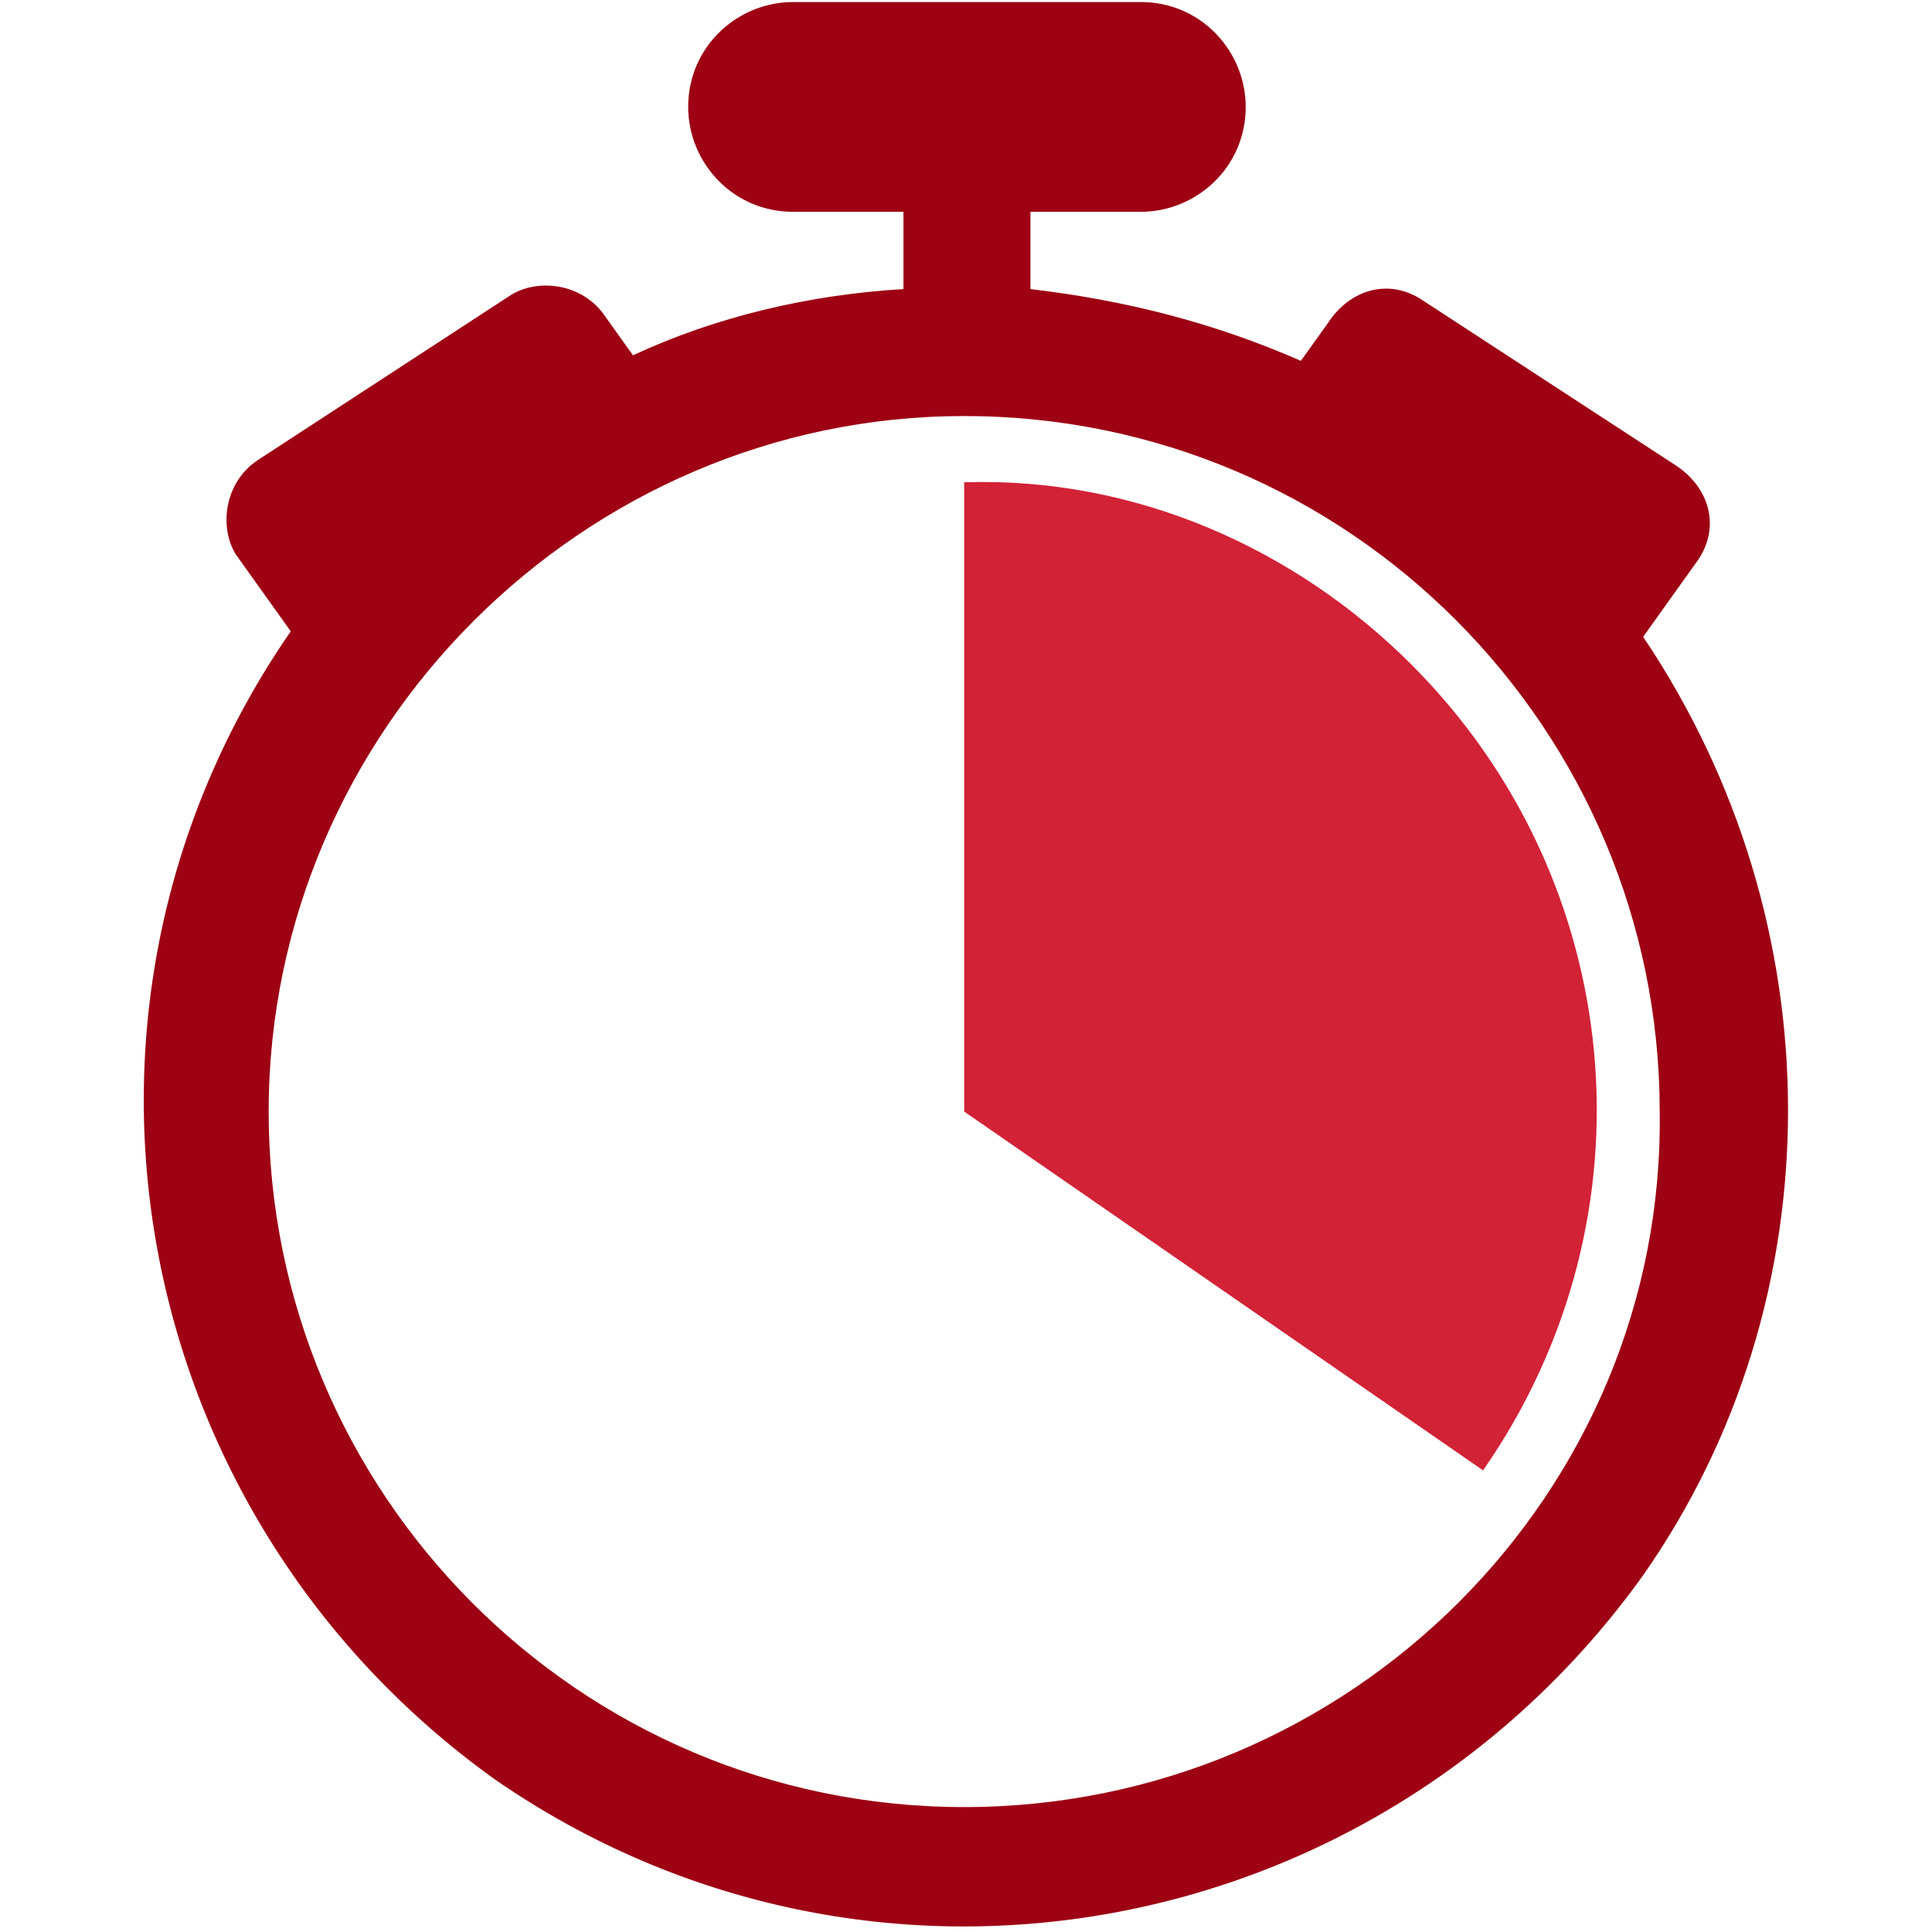
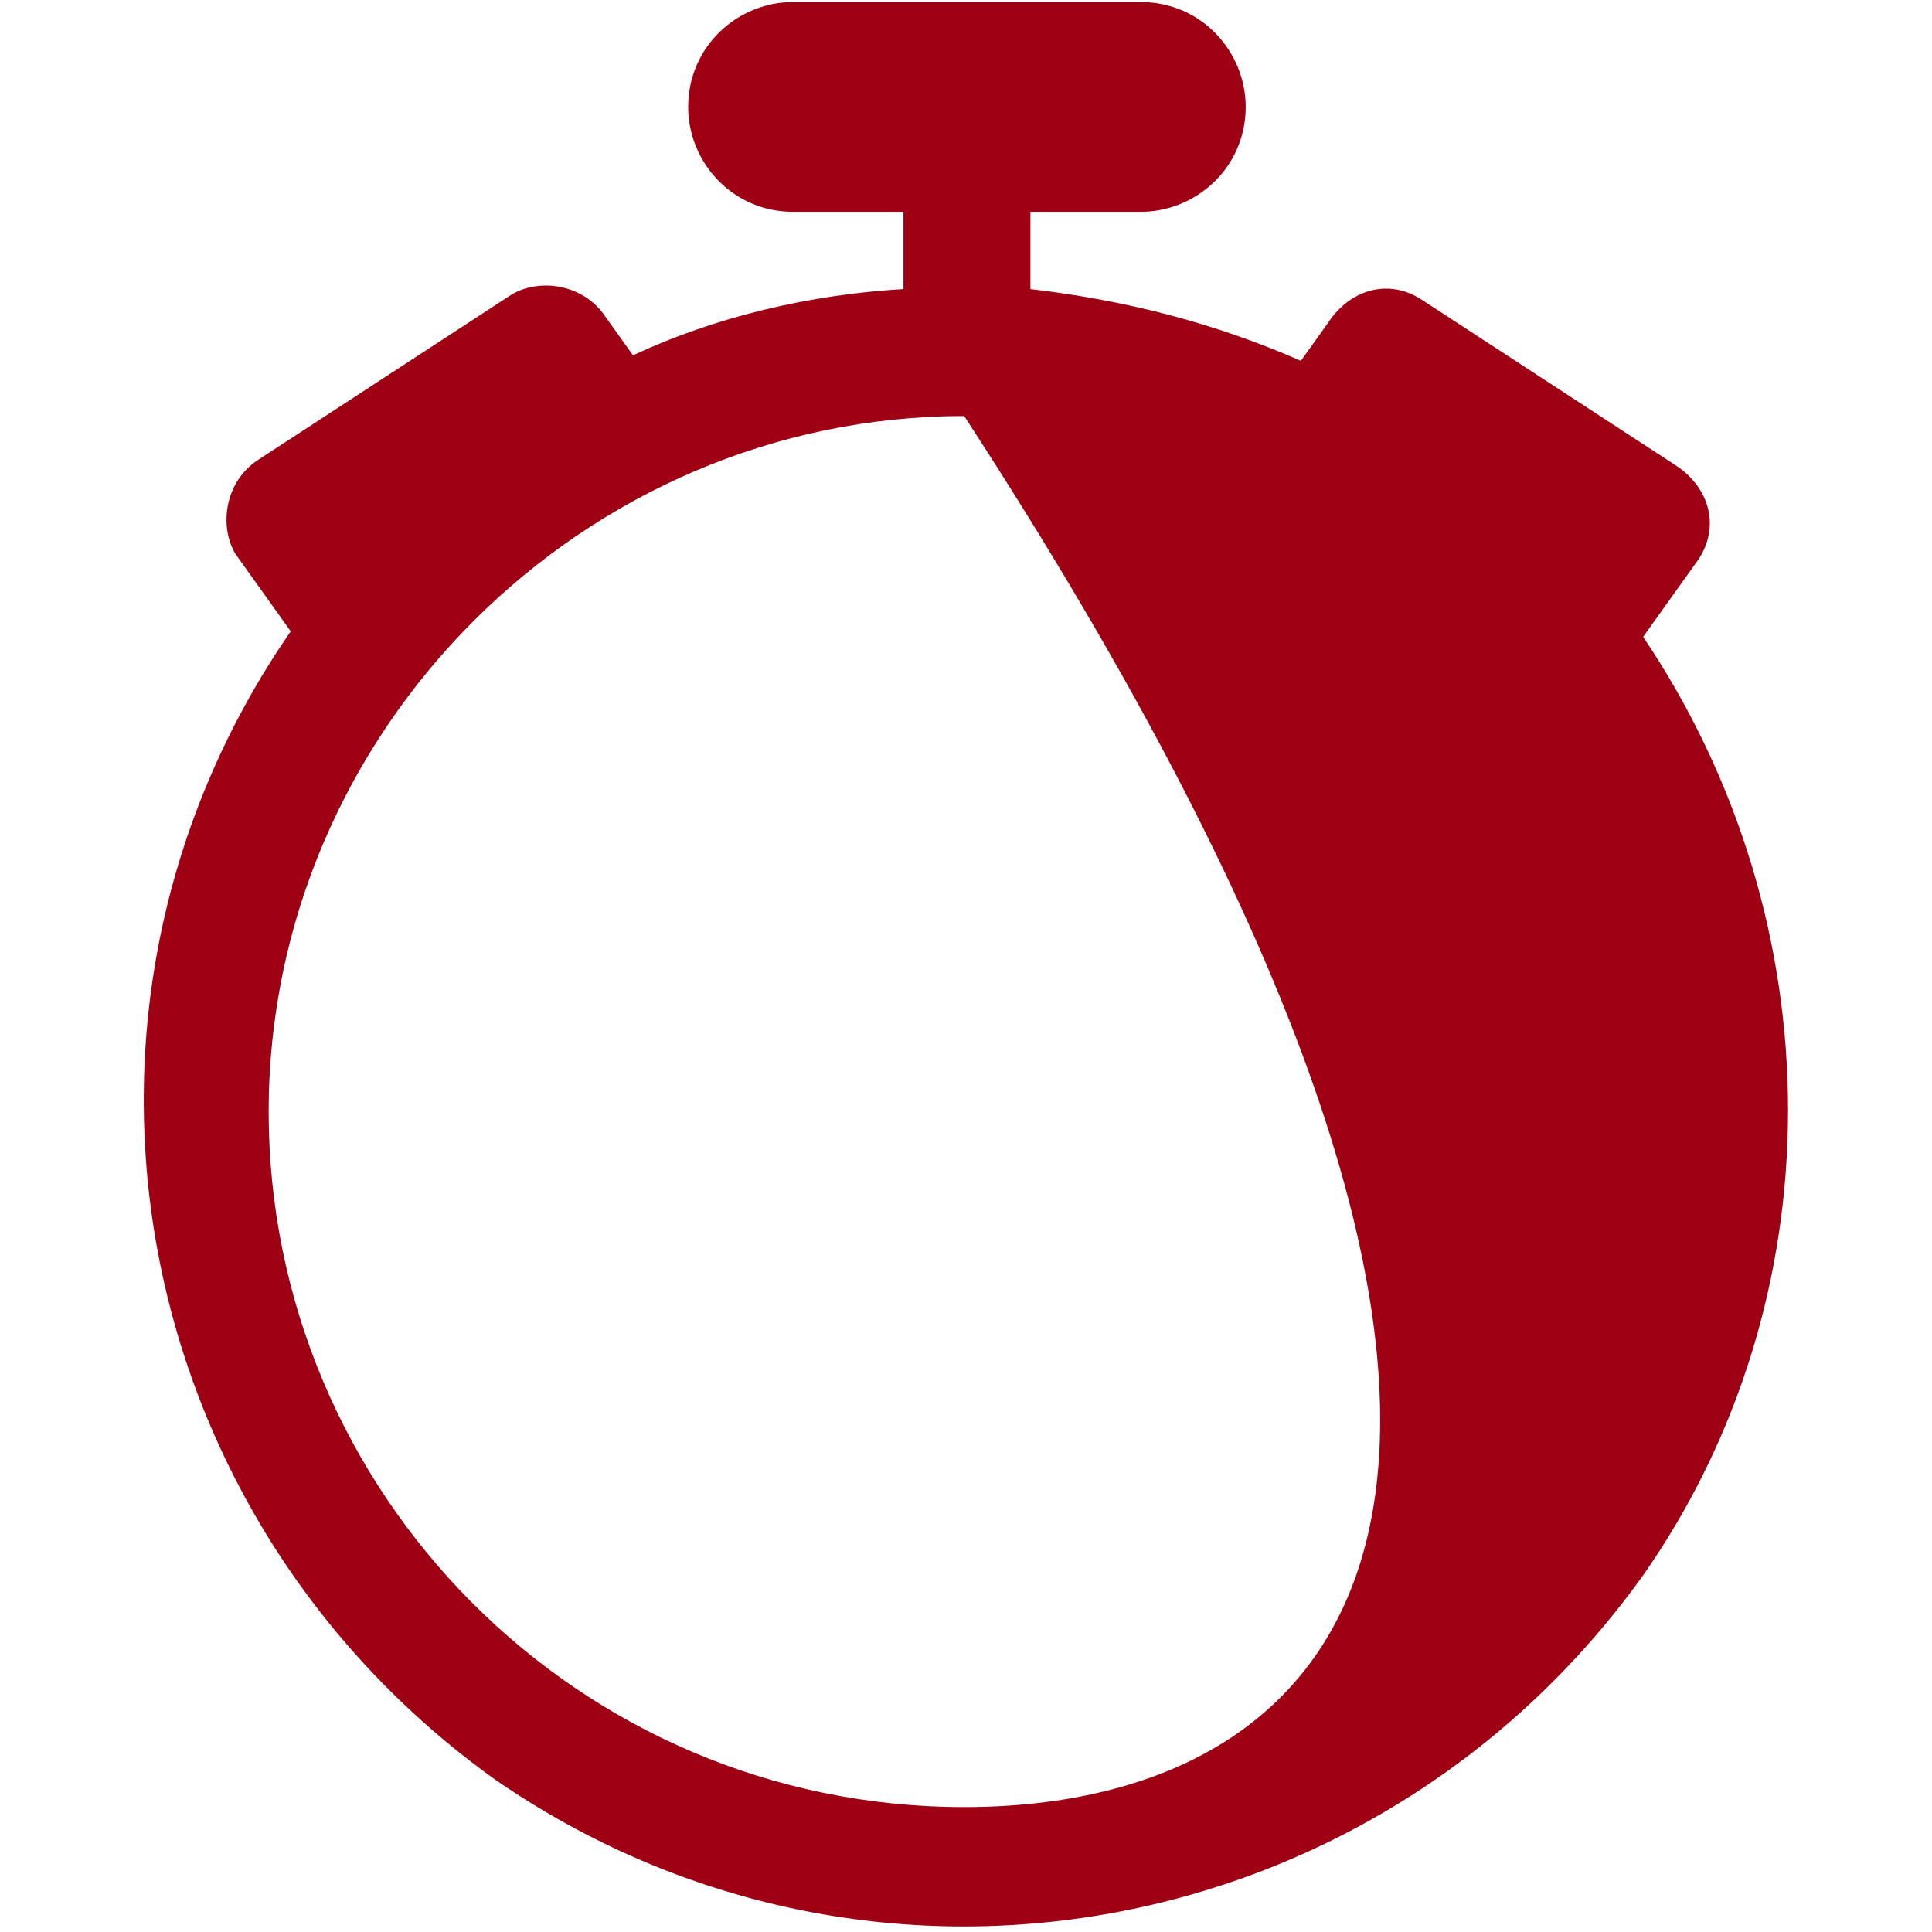
<svg xmlns="http://www.w3.org/2000/svg" version="1.1" id="Layer_1" x="0px" y="0px" viewBox="0 0 35 35" style="enable-background:new 0 0 35 35;" xml:space="preserve">
  <style type="text/css">
	.st0{fill:#9D0113;}
	.st1{fill:#D22236;}
</style>
  <g id="Group_2003" transform="translate(-2266.433 -724.263)">
-     <path id="Path_38453" class="st0" d="M2296.2,735.8l1-1.4c0.4-0.6,0.2-1.3-0.4-1.7c0,0,0,0,0,0l-4.6-3c-0.6-0.4-1.3-0.2-1.7,0.4   c0,0,0,0,0,0l-0.5,0.7c-1.6-0.7-3.2-1.1-4.9-1.3l0-1.4h2c1,0,1.9-0.8,1.9-1.9c0-1-0.8-1.9-1.9-1.9l0,0l-6.3,0c-1,0-1.9,0.8-1.9,1.9   c0,1,0.8,1.9,1.9,1.9l0,0h2l0,1.4c-1.7,0.1-3.4,0.5-4.9,1.2l-0.5-0.7c-0.4-0.6-1.2-0.7-1.7-0.4l-4.6,3c-0.6,0.4-0.7,1.2-0.4,1.7   l1,1.4c-4.7,6.8-3,16,3.7,20.8c6.8,4.7,16,3,20.8-3.7C2299.7,747.8,2299.7,741,2296.2,735.8L2296.2,735.8z M2283.9,757   c-7,0-12.6-5.7-12.6-12.6s5.7-12.6,12.6-12.6c7,0,12.6,5.7,12.6,12.6l0,0C2296.6,751.3,2290.9,757,2283.9,757L2283.9,757z" />
-     <path id="Path_38454" class="st1" d="M2292,736.3c-2.1-2.1-5-3.4-8.1-3.3v11.4l9.4,6.5C2296.5,746.3,2295.9,740.2,2292,736.3   L2292,736.3z" />
+     <path id="Path_38453" class="st0" d="M2296.2,735.8l1-1.4c0.4-0.6,0.2-1.3-0.4-1.7c0,0,0,0,0,0l-4.6-3c-0.6-0.4-1.3-0.2-1.7,0.4   c0,0,0,0,0,0l-0.5,0.7c-1.6-0.7-3.2-1.1-4.9-1.3l0-1.4h2c1,0,1.9-0.8,1.9-1.9c0-1-0.8-1.9-1.9-1.9l0,0l-6.3,0c-1,0-1.9,0.8-1.9,1.9   c0,1,0.8,1.9,1.9,1.9l0,0h2l0,1.4c-1.7,0.1-3.4,0.5-4.9,1.2l-0.5-0.7c-0.4-0.6-1.2-0.7-1.7-0.4l-4.6,3c-0.6,0.4-0.7,1.2-0.4,1.7   l1,1.4c-4.7,6.8-3,16,3.7,20.8c6.8,4.7,16,3,20.8-3.7C2299.7,747.8,2299.7,741,2296.2,735.8L2296.2,735.8z M2283.9,757   c-7,0-12.6-5.7-12.6-12.6s5.7-12.6,12.6-12.6l0,0C2296.6,751.3,2290.9,757,2283.9,757L2283.9,757z" />
  </g>
</svg>